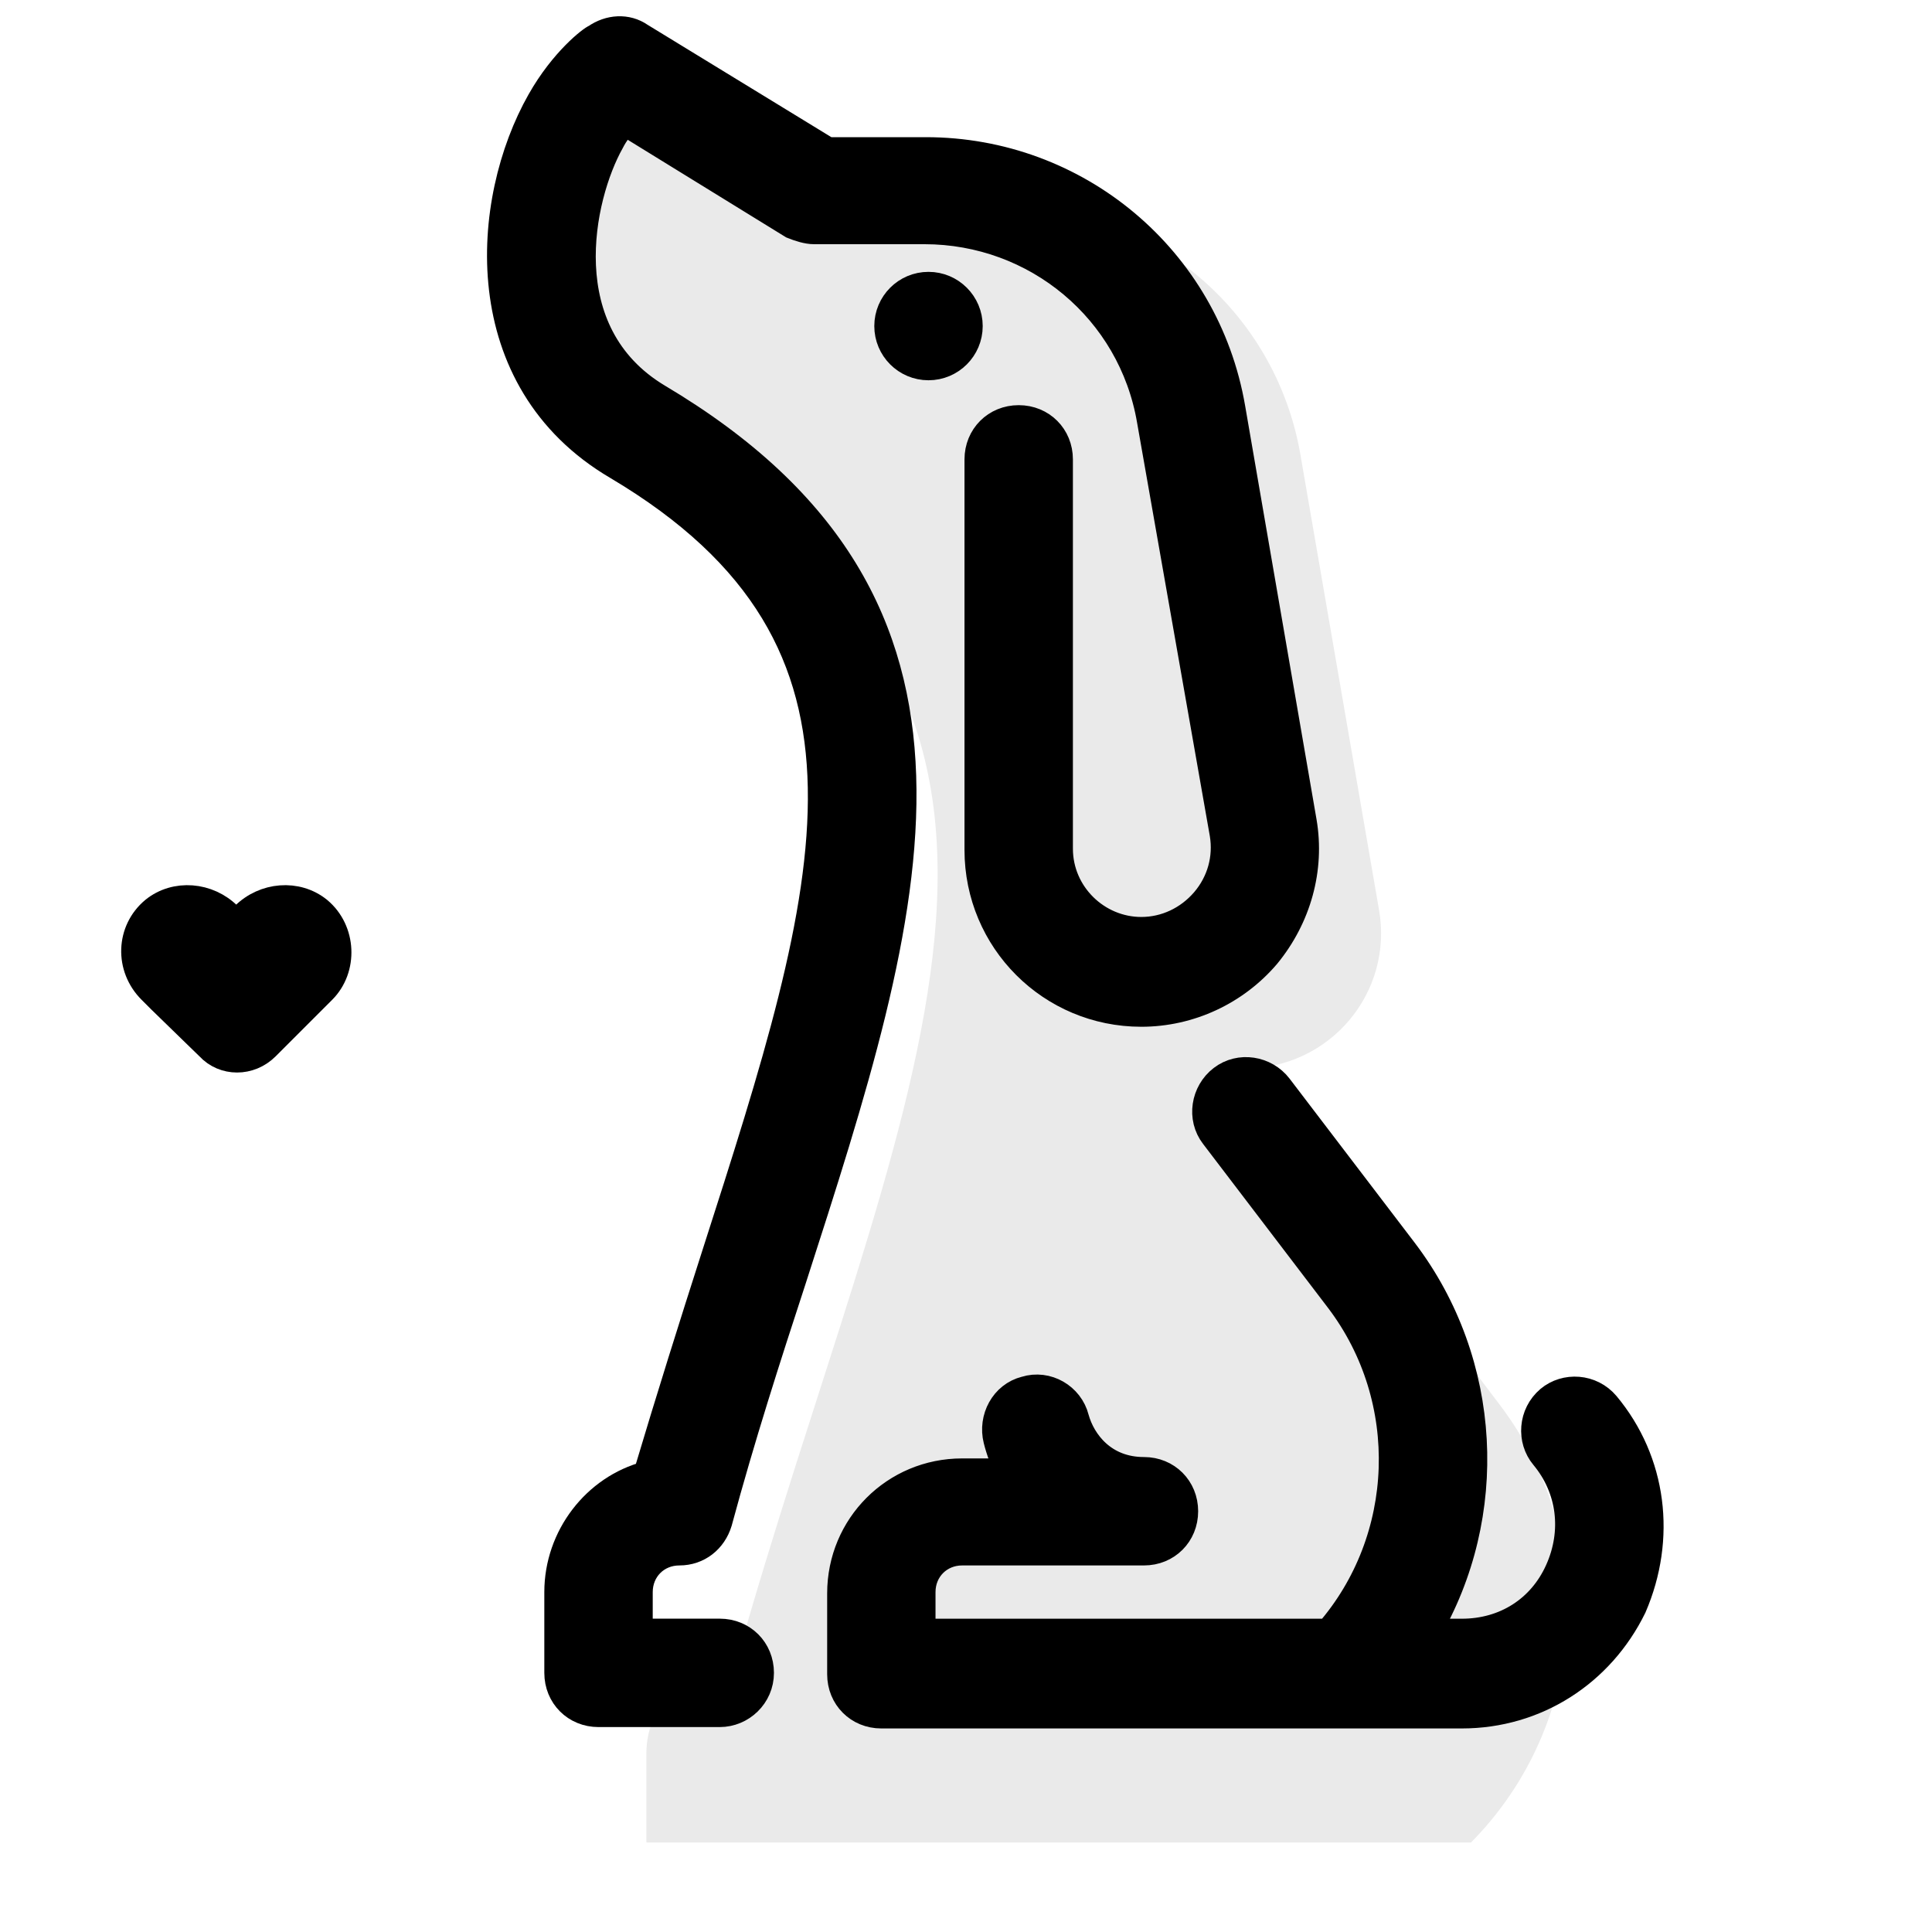
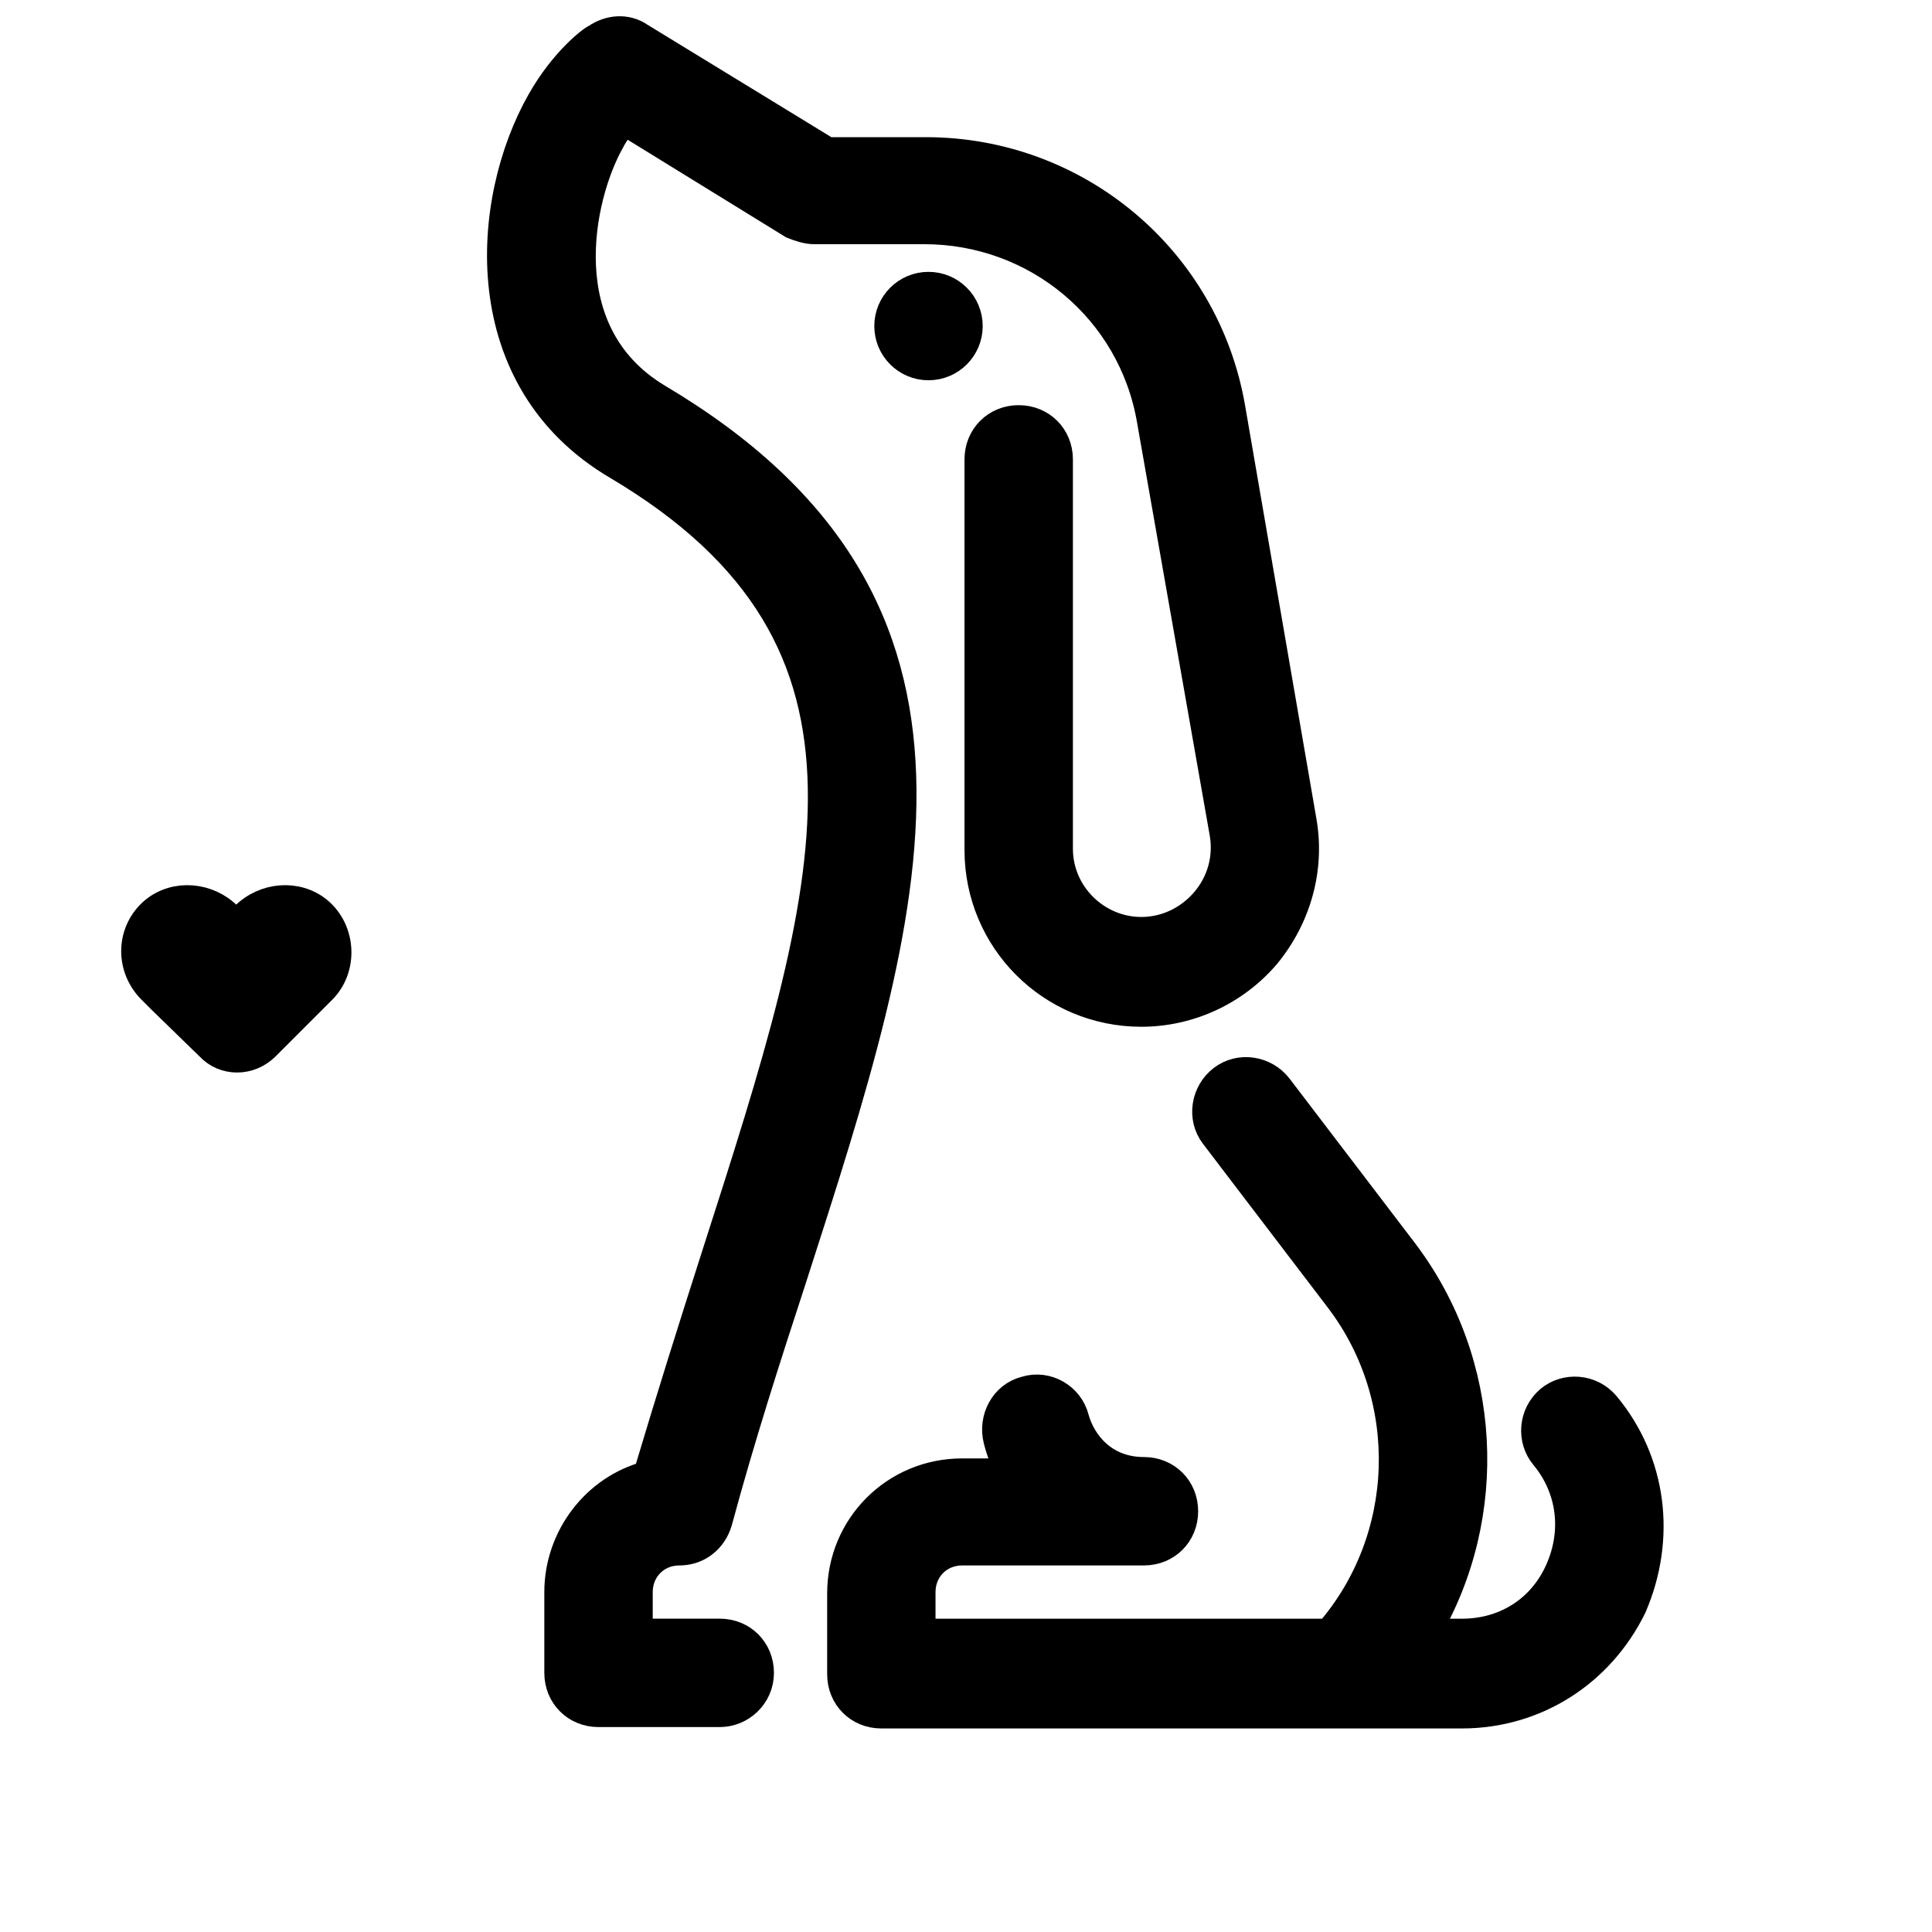
<svg xmlns="http://www.w3.org/2000/svg" version="1.1" width="1000" height="1000">
  <style>
    #light-icon {
      display: inline;
    }
    #dark-icon {
      display: none;
    }

    @media (prefers-color-scheme: dark) {
      #light-icon {
        display: none;
      }
      #dark-icon {
        display: inline;
      }
    }
  </style>
  <g id="light-icon">
    <svg version="1.1" width="1000" height="1000">
      <g>
        <g transform="matrix(28.571,0,0,28.571,0,0)">
          <svg version="1.1" width="35" height="35">
            <svg width="35" height="35" viewBox="0 0 35 35" fill="none">
-               <path d="M27.161 25.438L22.558 19.355C24.092 19.355 25.25 17.982 24.981 16.474L23.554 8.21C23.096 5.626 20.862 3.742 18.251 3.742H16.044L13.405 2.127L12.113 1.346C12.113 1.346 11.629 1.696 11.252 2.369C10.31 4.038 10.014 7.107 12.49 8.56C20.297 13.19 16.151 20.108 13.325 30.149C12.437 30.149 11.71 30.876 11.71 31.764V33.379H26.649C28.776 31.226 28.991 27.834 27.161 25.438Z" fill="#EAEAEA" />
              <path d="M16.821 6.639C17.225 6.639 17.553 6.311 17.553 5.907C17.553 5.503 17.225 5.175 16.821 5.175C16.416 5.175 16.089 5.503 16.089 5.907C16.089 6.311 16.416 6.639 16.821 6.639Z" fill="black" stroke="black" stroke-width="0.5" />
              <path d="M13.039 31.038H10.843C10.428 31.038 10.111 30.721 10.111 30.306V28.843C10.111 27.842 10.794 26.964 11.721 26.72C12.136 25.329 12.551 24.011 12.966 22.718C15.113 16.033 16.528 11.616 11.184 8.444C8.525 6.883 8.769 3.638 9.794 1.832C10.208 1.1 10.721 0.71 10.794 0.685C11.038 0.515 11.355 0.49 11.599 0.661L14.991 2.735H16.772C19.505 2.735 21.847 4.687 22.311 7.395L23.604 14.886C23.75 15.74 23.506 16.618 22.945 17.301C22.384 17.96 21.554 18.351 20.676 18.351C19.041 18.351 17.723 17.033 17.723 15.398V8.322C17.723 7.908 18.041 7.59 18.455 7.59C18.87 7.59 19.187 7.908 19.187 8.322V15.374C19.187 16.203 19.871 16.862 20.676 16.862C21.115 16.862 21.53 16.667 21.823 16.326C22.115 15.984 22.237 15.545 22.164 15.105L20.846 7.615C20.505 5.614 18.773 4.174 16.747 4.174H14.747C14.625 4.174 14.478 4.126 14.356 4.077L11.306 2.198C11.233 2.296 11.136 2.418 11.062 2.564C10.501 3.564 9.964 6.029 11.916 7.2C18.285 10.982 16.552 16.374 14.356 23.182C13.893 24.597 13.429 26.037 13.014 27.574C12.917 27.891 12.648 28.11 12.307 28.11C11.892 28.11 11.575 28.428 11.575 28.843V29.574H13.039C13.454 29.574 13.771 29.892 13.771 30.306C13.771 30.721 13.429 31.038 13.039 31.038Z" fill="black" stroke="black" stroke-width="0.5" />
              <path d="M29.093 25.451C28.825 25.134 28.361 25.109 28.069 25.353C27.752 25.622 27.727 26.085 27.971 26.378C28.459 26.964 28.557 27.744 28.239 28.452C27.922 29.16 27.264 29.575 26.483 29.575H25.848C27.093 27.452 26.971 24.695 25.433 22.669L23.164 19.693C22.92 19.375 22.457 19.302 22.14 19.546C21.822 19.79 21.749 20.254 21.993 20.571L24.262 23.548C25.629 25.353 25.531 27.891 24.067 29.575H16.698V28.843C16.698 28.428 17.016 28.11 17.43 28.11H20.724C21.139 28.11 21.456 27.793 21.456 27.378C21.456 26.964 21.139 26.646 20.724 26.646C19.992 26.646 19.602 26.134 19.48 25.695C19.382 25.305 18.968 25.061 18.577 25.183C18.187 25.28 17.967 25.695 18.065 26.085C18.114 26.28 18.187 26.476 18.284 26.671H17.43C16.21 26.671 15.235 27.647 15.235 28.867V30.331C15.235 30.746 15.552 31.063 15.966 31.063H26.483C27.825 31.063 28.996 30.306 29.581 29.111C30.118 27.866 29.948 26.476 29.093 25.451Z" fill="black" stroke="black" stroke-width="0.5" />
              <path d="M2.791 16.496C3.181 16.179 3.767 16.228 4.133 16.594C4.206 16.667 4.328 16.667 4.426 16.594C4.792 16.228 5.377 16.179 5.768 16.496C6.207 16.862 6.231 17.546 5.841 17.936L5.67 18.107L4.816 18.961C4.523 19.253 4.06 19.253 3.791 18.961L2.913 18.107L2.742 17.936C2.327 17.521 2.352 16.862 2.791 16.496Z" fill="black" stroke="black" stroke-width="0.5" />
            </svg>
          </svg>
        </g>
      </g>
    </svg>
  </g>
  <g id="dark-icon">
    <svg version="1.1" width="1000" height="1000">
      <g clip-path="url(#SvgjsClipPath1023)">
        <rect width="1000" height="1000" fill="#ffffff" />
        <g transform="matrix(22.857,0,0,22.857,100,100)">
          <svg version="1.1" width="35" height="35">
            <svg width="35" height="35" viewBox="0 0 35 35" fill="none">
-               <path d="M27.161 25.438L22.558 19.355C24.092 19.355 25.25 17.982 24.981 16.474L23.554 8.21C23.096 5.626 20.862 3.742 18.251 3.742H16.044L13.405 2.127L12.113 1.346C12.113 1.346 11.629 1.696 11.252 2.369C10.31 4.038 10.014 7.107 12.49 8.56C20.297 13.19 16.151 20.108 13.325 30.149C12.437 30.149 11.71 30.876 11.71 31.764V33.379H26.649C28.776 31.226 28.991 27.834 27.161 25.438Z" fill="#EAEAEA" />
              <path d="M16.821 6.639C17.225 6.639 17.553 6.311 17.553 5.907C17.553 5.503 17.225 5.175 16.821 5.175C16.416 5.175 16.089 5.503 16.089 5.907C16.089 6.311 16.416 6.639 16.821 6.639Z" fill="black" stroke="black" stroke-width="0.5" />
-               <path d="M13.039 31.038H10.843C10.428 31.038 10.111 30.721 10.111 30.306V28.843C10.111 27.842 10.794 26.964 11.721 26.72C12.136 25.329 12.551 24.011 12.966 22.718C15.113 16.033 16.528 11.616 11.184 8.444C8.525 6.883 8.769 3.638 9.794 1.832C10.208 1.1 10.721 0.71 10.794 0.685C11.038 0.515 11.355 0.49 11.599 0.661L14.991 2.735H16.772C19.505 2.735 21.847 4.687 22.311 7.395L23.604 14.886C23.75 15.74 23.506 16.618 22.945 17.301C22.384 17.96 21.554 18.351 20.676 18.351C19.041 18.351 17.723 17.033 17.723 15.398V8.322C17.723 7.908 18.041 7.59 18.455 7.59C18.87 7.59 19.187 7.908 19.187 8.322V15.374C19.187 16.203 19.871 16.862 20.676 16.862C21.115 16.862 21.53 16.667 21.823 16.326C22.115 15.984 22.237 15.545 22.164 15.105L20.846 7.615C20.505 5.614 18.773 4.174 16.747 4.174H14.747C14.625 4.174 14.478 4.126 14.356 4.077L11.306 2.198C11.233 2.296 11.136 2.418 11.062 2.564C10.501 3.564 9.964 6.029 11.916 7.2C18.285 10.982 16.552 16.374 14.356 23.182C13.893 24.597 13.429 26.037 13.014 27.574C12.917 27.891 12.648 28.11 12.307 28.11C11.892 28.11 11.575 28.428 11.575 28.843V29.574H13.039C13.454 29.574 13.771 29.892 13.771 30.306C13.771 30.721 13.429 31.038 13.039 31.038Z" fill="black" stroke="black" stroke-width="0.5" />
-               <path d="M29.093 25.451C28.825 25.134 28.361 25.109 28.069 25.353C27.752 25.622 27.727 26.085 27.971 26.378C28.459 26.964 28.557 27.744 28.239 28.452C27.922 29.16 27.264 29.575 26.483 29.575H25.848C27.093 27.452 26.971 24.695 25.433 22.669L23.164 19.693C22.92 19.375 22.457 19.302 22.14 19.546C21.822 19.79 21.749 20.254 21.993 20.571L24.262 23.548C25.629 25.353 25.531 27.891 24.067 29.575H16.698V28.843C16.698 28.428 17.016 28.11 17.43 28.11H20.724C21.139 28.11 21.456 27.793 21.456 27.378C21.456 26.964 21.139 26.646 20.724 26.646C19.992 26.646 19.602 26.134 19.48 25.695C19.382 25.305 18.968 25.061 18.577 25.183C18.187 25.28 17.967 25.695 18.065 26.085C18.114 26.28 18.187 26.476 18.284 26.671H17.43C16.21 26.671 15.235 27.647 15.235 28.867V30.331C15.235 30.746 15.552 31.063 15.966 31.063H26.483C27.825 31.063 28.996 30.306 29.581 29.111C30.118 27.866 29.948 26.476 29.093 25.451Z" fill="black" stroke="black" stroke-width="0.5" />
              <path d="M2.791 16.496C3.181 16.179 3.767 16.228 4.133 16.594C4.206 16.667 4.328 16.667 4.426 16.594C4.792 16.228 5.377 16.179 5.768 16.496C6.207 16.862 6.231 17.546 5.841 17.936L5.67 18.107L4.816 18.961C4.523 19.253 4.06 19.253 3.791 18.961L2.913 18.107L2.742 17.936C2.327 17.521 2.352 16.862 2.791 16.496Z" fill="black" stroke="black" stroke-width="0.5" />
            </svg>
          </svg>
        </g>
      </g>
      <defs>
        <clipPath id="SvgjsClipPath1023">
-           <rect width="1000" height="1000" x="0" y="0" rx="300" ry="300" />
-         </clipPath>
+           </clipPath>
      </defs>
    </svg>
  </g>
</svg>